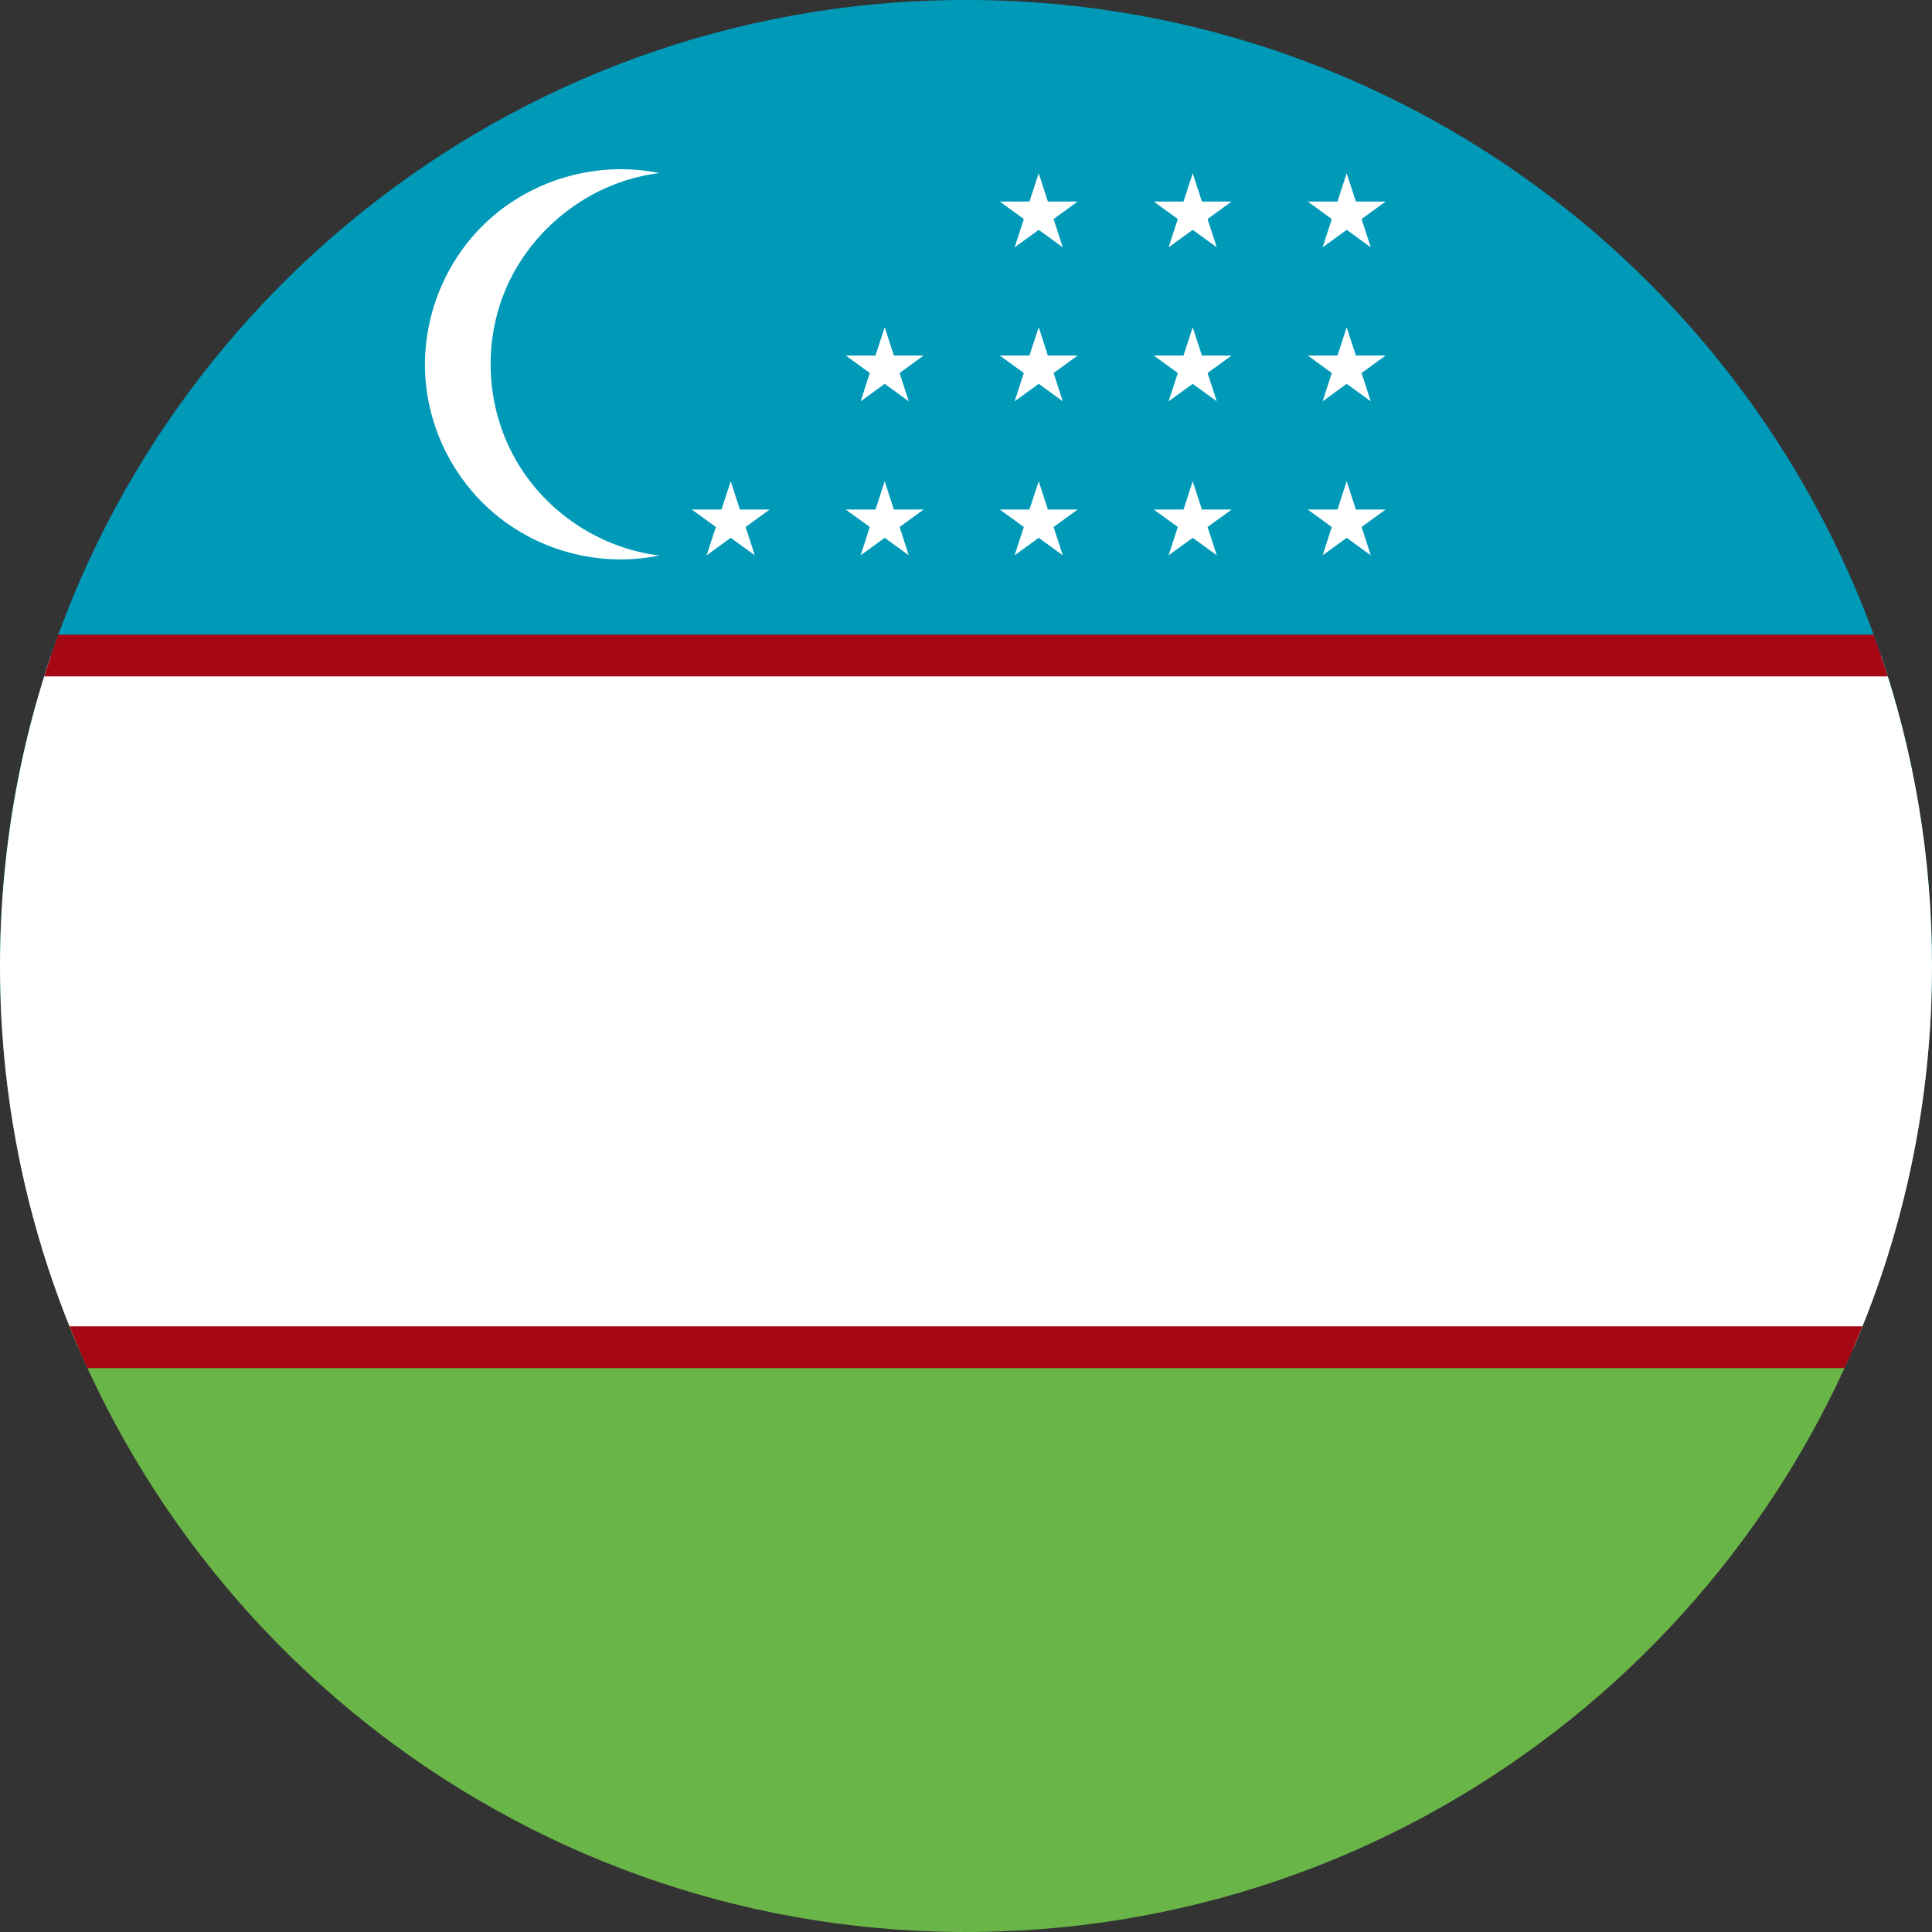
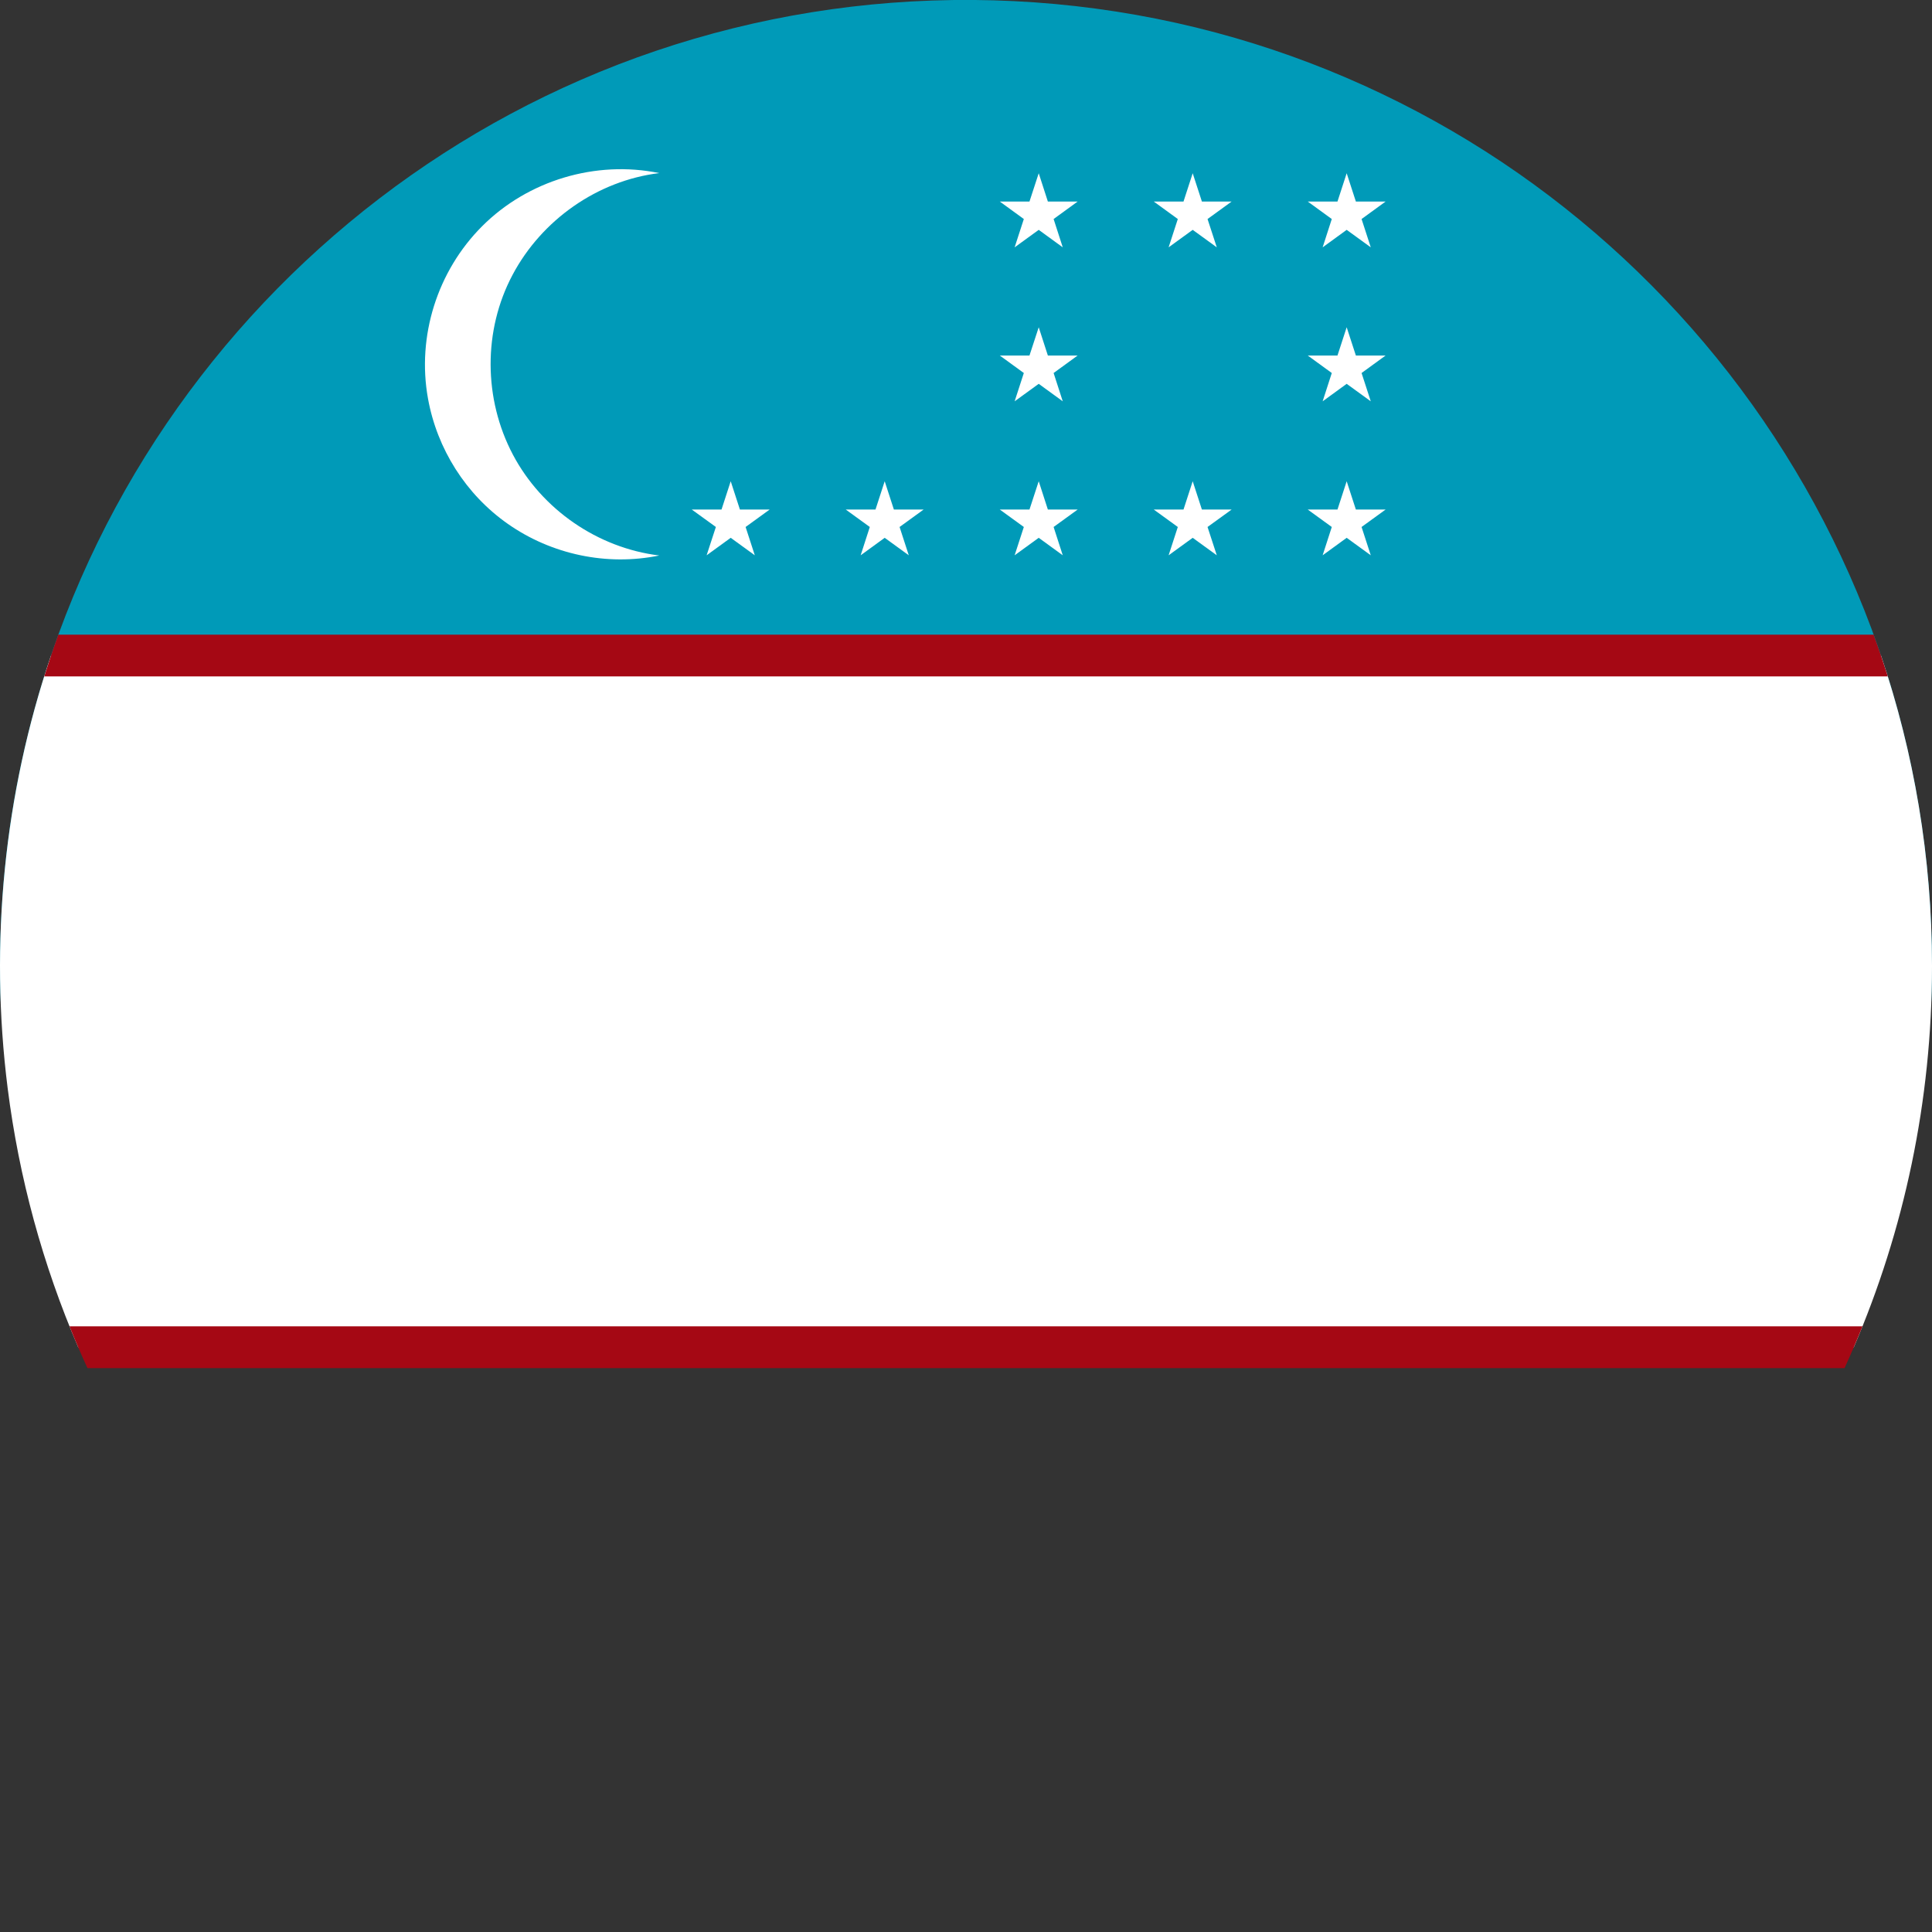
<svg xmlns="http://www.w3.org/2000/svg" version="1.1" x="0px" y="0px" viewBox="0 0 38.018 38.018" style="enable-background:new 0 0 38.018 38.018;" xml:space="preserve">
  <rect x="0" y="0" width="38.018" height="38.018" fill="#333333" stroke="none" />
  <g id="Layer_18">
    <g id="Layer_23">
      <path style="fill:#009AB8;" d="M38.018,19.009c0-2.132-0.356-4.262-1.06-6.275c-0.679-1.941-1.677-3.768-2.94-5.392    c-1.253-1.61-2.765-3.017-4.46-4.15c-1.719-1.148-3.625-2.014-5.622-2.548c-2.079-0.557-4.251-0.753-6.396-0.589    c-2.102,0.161-4.174,0.673-6.107,1.515C9.552,2.388,7.81,3.512,6.288,4.884C4.771,6.25,3.475,7.861,2.467,9.637    c-1.028,1.81-1.753,3.788-2.139,5.833c-0.262,1.396-0.366,2.817-0.314,4.236h37.99C38.012,19.475,38.018,19.243,38.018,19.009z" />
    </g>
    <g id="Layer_22">
-       <path style="fill:#6AB547;" d="M38.004,19.704H0.014c0.077,2.127,0.51,4.238,1.285,6.222c0.75,1.92,1.816,3.713,3.141,5.292    c1.316,1.57,2.886,2.926,4.632,3.998c1.775,1.091,3.728,1.886,5.76,2.342c2.114,0.474,4.309,0.582,6.46,0.324    c2.09-0.25,4.135-0.851,6.028-1.773c1.847-0.899,3.544-2.1,5.009-3.54c1.464-1.439,2.694-3.113,3.626-4.941    c0.953-1.872,1.591-3.901,1.88-5.981C37.924,21.002,37.98,20.354,38.004,19.704z" />
-     </g>
+       </g>
    <g id="Layer_21">
      <path style="fill:#FFFFFF;" d="M38.018,19.009c0-2.137-0.353-4.191-1.003-6.108H1.003c-0.925,2.727-1.213,5.659-0.852,8.515    c0.222,1.754,0.69,3.474,1.389,5.098h34.938C37.468,24.211,38.018,21.674,38.018,19.009z" />
    </g>
    <g id="Layer_20">
      <g>
        <path style="fill:#A50814;" d="M36.65,26.1H1.368c0.111,0.277,0.229,0.552,0.353,0.822h34.576     C36.42,26.652,36.538,26.377,36.65,26.1z" />
        <path style="fill:#A50814;" d="M36.869,12.489H1.148c-0.099,0.271-0.191,0.545-0.278,0.821h36.278     C37.061,13.034,36.968,12.759,36.869,12.489z" />
      </g>
    </g>
    <g id="Layer_19">
      <g>
        <polygon style="fill:#FFFFFF;" points="26.681,10.027 26.5,9.47 26.319,10.027 25.734,10.027 26.207,10.37 26.027,10.927      26.5,10.583 26.974,10.927 26.793,10.37 27.266,10.027    " />
        <polygon style="fill:#FFFFFF;" points="23.651,3.966 23.47,3.409 23.289,3.966 22.704,3.966 23.177,4.31 22.996,4.867      23.47,4.523 23.944,4.867 23.762,4.31 24.236,3.966    " />
-         <polygon style="fill:#FFFFFF;" points="23.651,6.996 23.47,6.44 23.289,6.996 22.704,6.996 23.177,7.34 22.996,7.897      23.47,7.553 23.944,7.897 23.762,7.34 24.236,6.996    " />
        <polygon style="fill:#FFFFFF;" points="26.681,3.966 26.5,3.409 26.319,3.966 25.734,3.966 26.207,4.31 26.027,4.867 26.5,4.523      26.974,4.867 26.793,4.31 27.266,3.966    " />
        <polygon style="fill:#FFFFFF;" points="26.681,6.996 26.5,6.44 26.319,6.996 25.734,6.996 26.207,7.34 26.027,7.897 26.5,7.553      26.974,7.897 26.793,7.34 27.266,6.996    " />
        <polygon style="fill:#FFFFFF;" points="23.651,10.027 23.47,9.47 23.289,10.027 22.704,10.027 23.177,10.37 22.996,10.927      23.47,10.583 23.944,10.927 23.762,10.37 24.236,10.027    " />
        <polygon style="fill:#FFFFFF;" points="20.62,6.996 20.44,6.44 20.258,6.996 19.674,6.996 20.147,7.34 19.966,7.897 20.44,7.553      20.913,7.897 20.733,7.34 21.206,6.996    " />
-         <polygon style="fill:#FFFFFF;" points="17.59,6.996 17.409,6.44 17.228,6.996 16.643,6.996 17.116,7.34 16.936,7.897      17.409,7.553 17.883,7.897 17.702,7.34 18.175,6.996    " />
        <polygon style="fill:#FFFFFF;" points="20.62,3.966 20.44,3.409 20.258,3.966 19.674,3.966 20.147,4.31 19.966,4.867      20.44,4.523 20.913,4.867 20.733,4.31 21.206,3.966    " />
        <polygon style="fill:#FFFFFF;" points="14.56,10.027 14.379,9.47 14.198,10.027 13.613,10.027 14.087,10.37 13.905,10.927      14.379,10.583 14.853,10.927 14.672,10.37 15.145,10.027    " />
        <polygon style="fill:#FFFFFF;" points="17.59,10.027 17.409,9.47 17.228,10.027 16.643,10.027 17.116,10.37 16.936,10.927      17.409,10.583 17.883,10.927 17.702,10.37 18.175,10.027    " />
        <polygon style="fill:#FFFFFF;" points="20.62,10.027 20.44,9.47 20.258,10.027 19.674,10.027 20.147,10.37 19.966,10.927      20.44,10.583 20.913,10.927 20.733,10.37 21.206,10.027    " />
        <path style="fill:#FFFFFF;" d="M12.973,3.406c-1.248-0.257-2.585,0.144-3.485,1.045C8.607,5.332,8.2,6.615,8.422,7.843     C8.6,8.833,9.167,9.73,9.992,10.308c0.86,0.604,1.951,0.835,2.981,0.623c-1.211-0.148-2.31-0.906-2.88-1.984     C9.514,7.851,9.504,6.5,10.088,5.405C10.662,4.326,11.757,3.555,12.973,3.406z" />
      </g>
    </g>
  </g>
  <g id="Layer_1">
</g>
</svg>